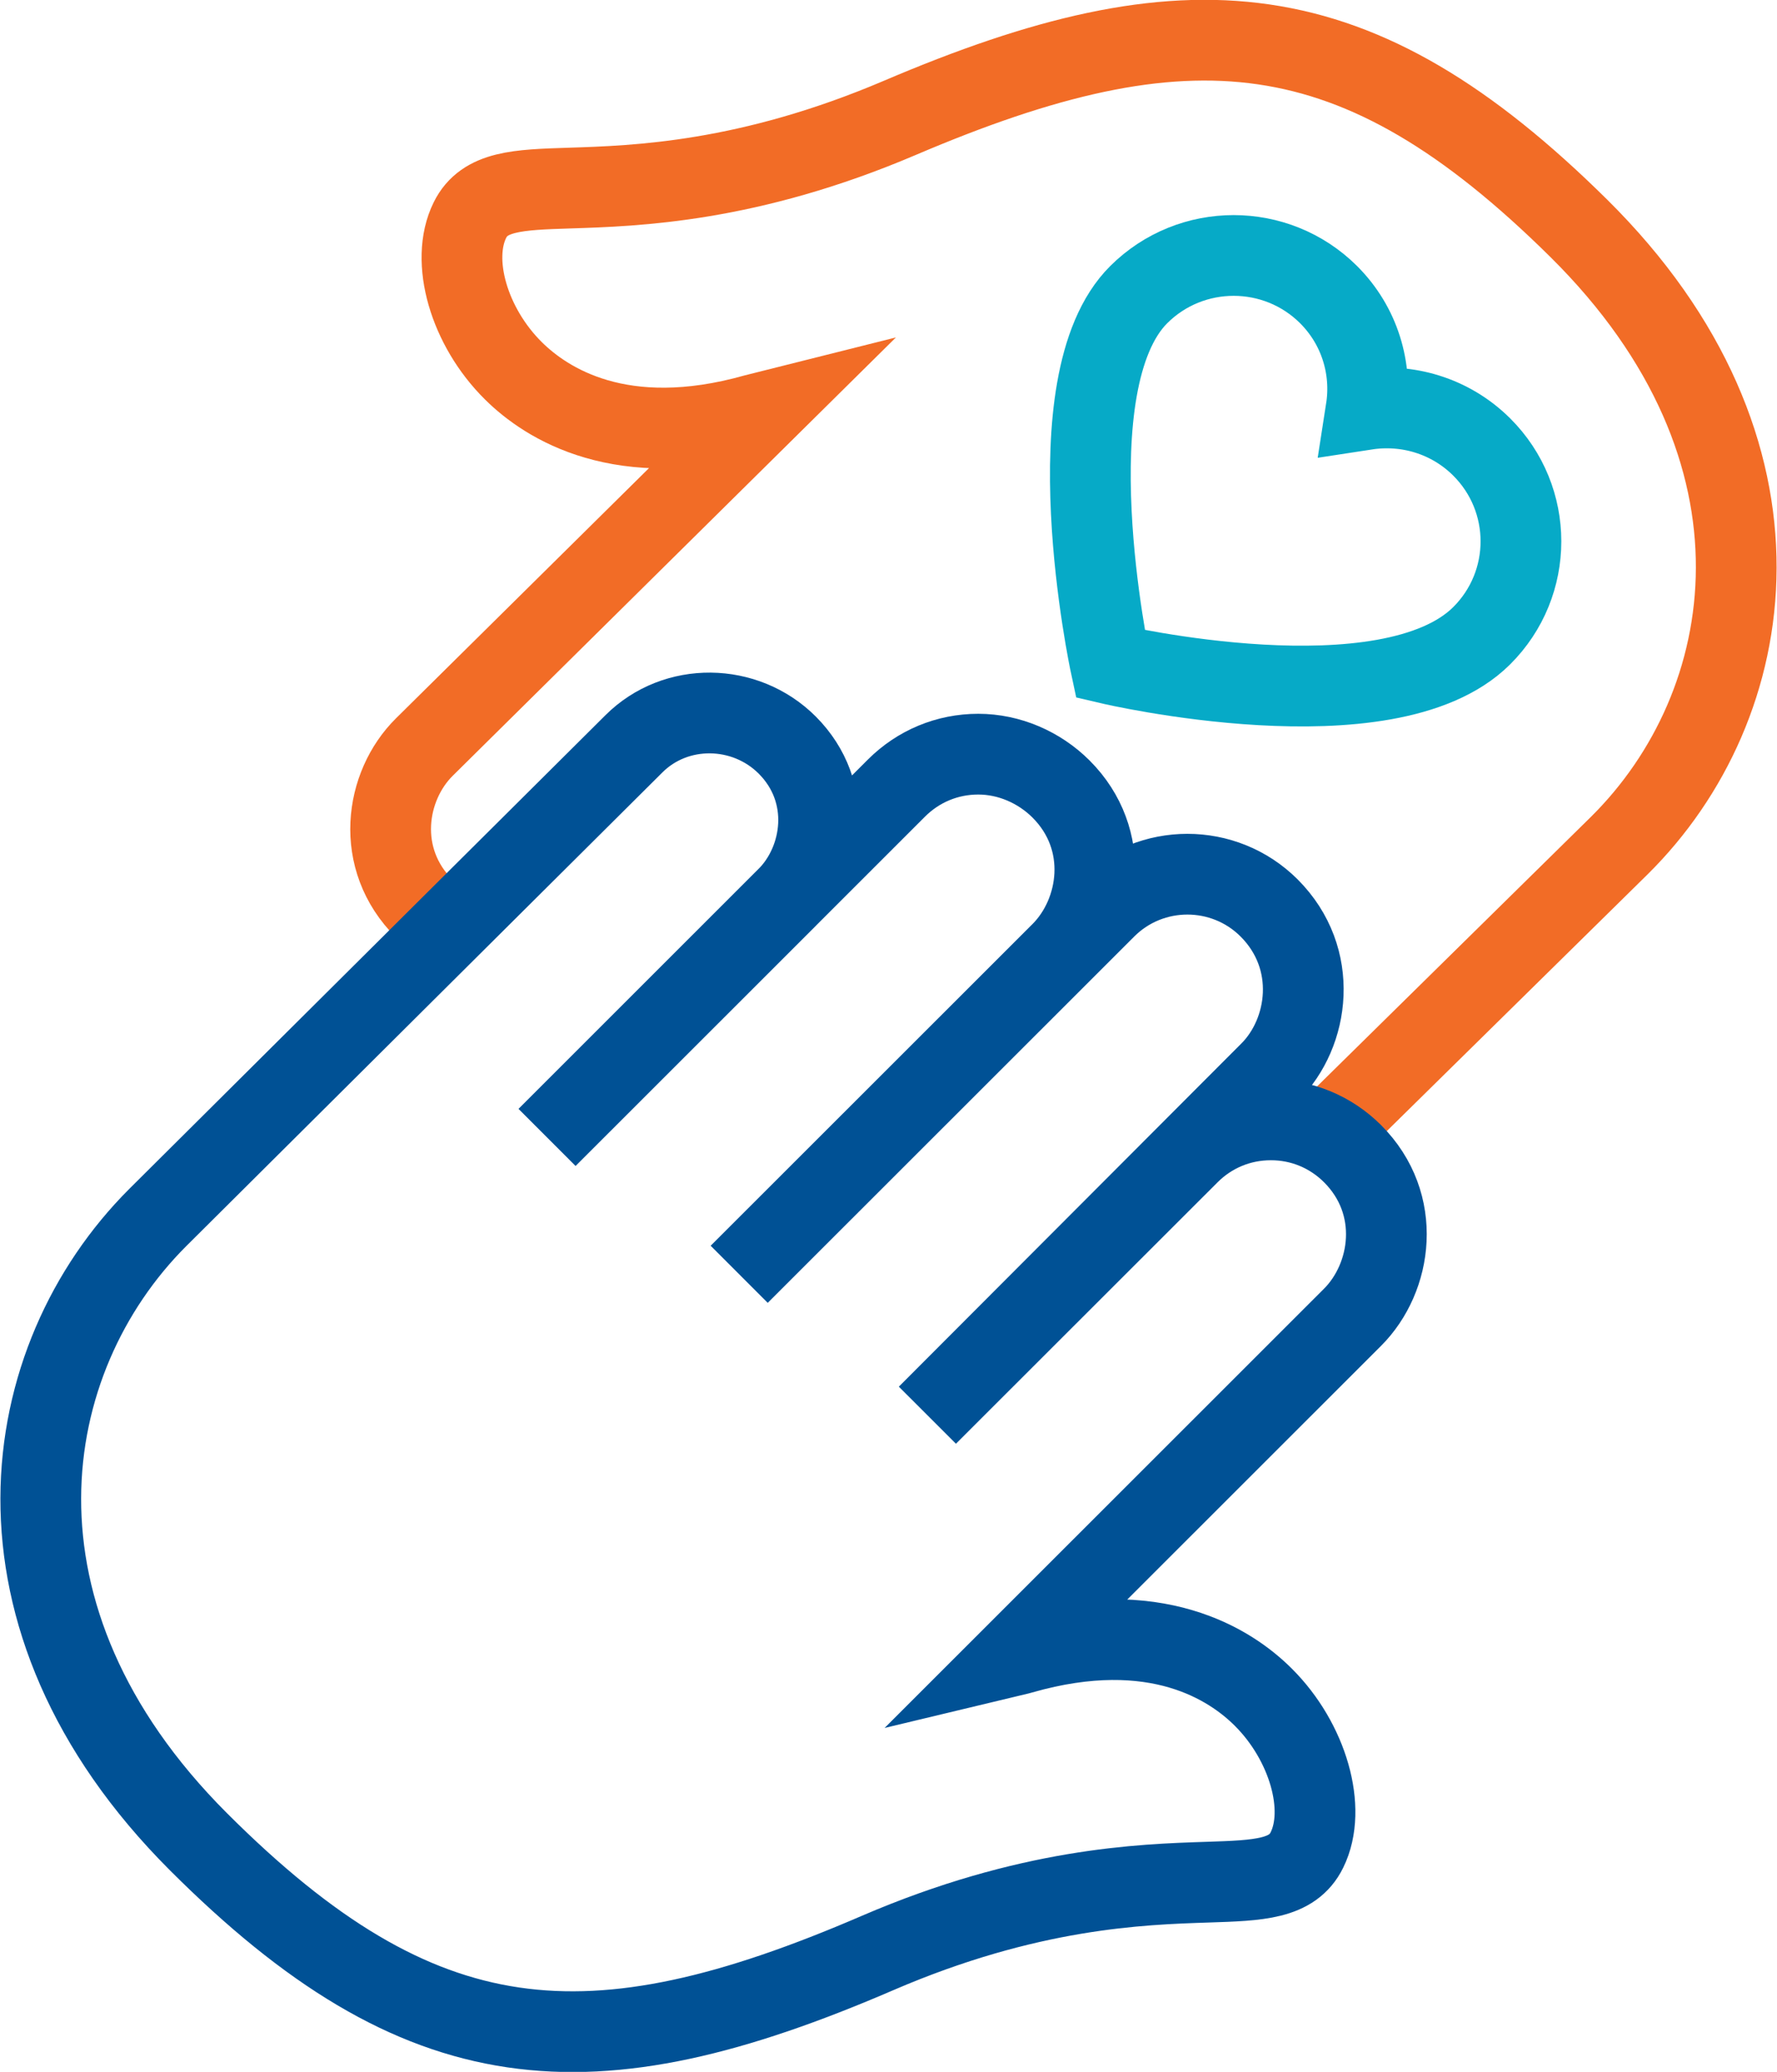
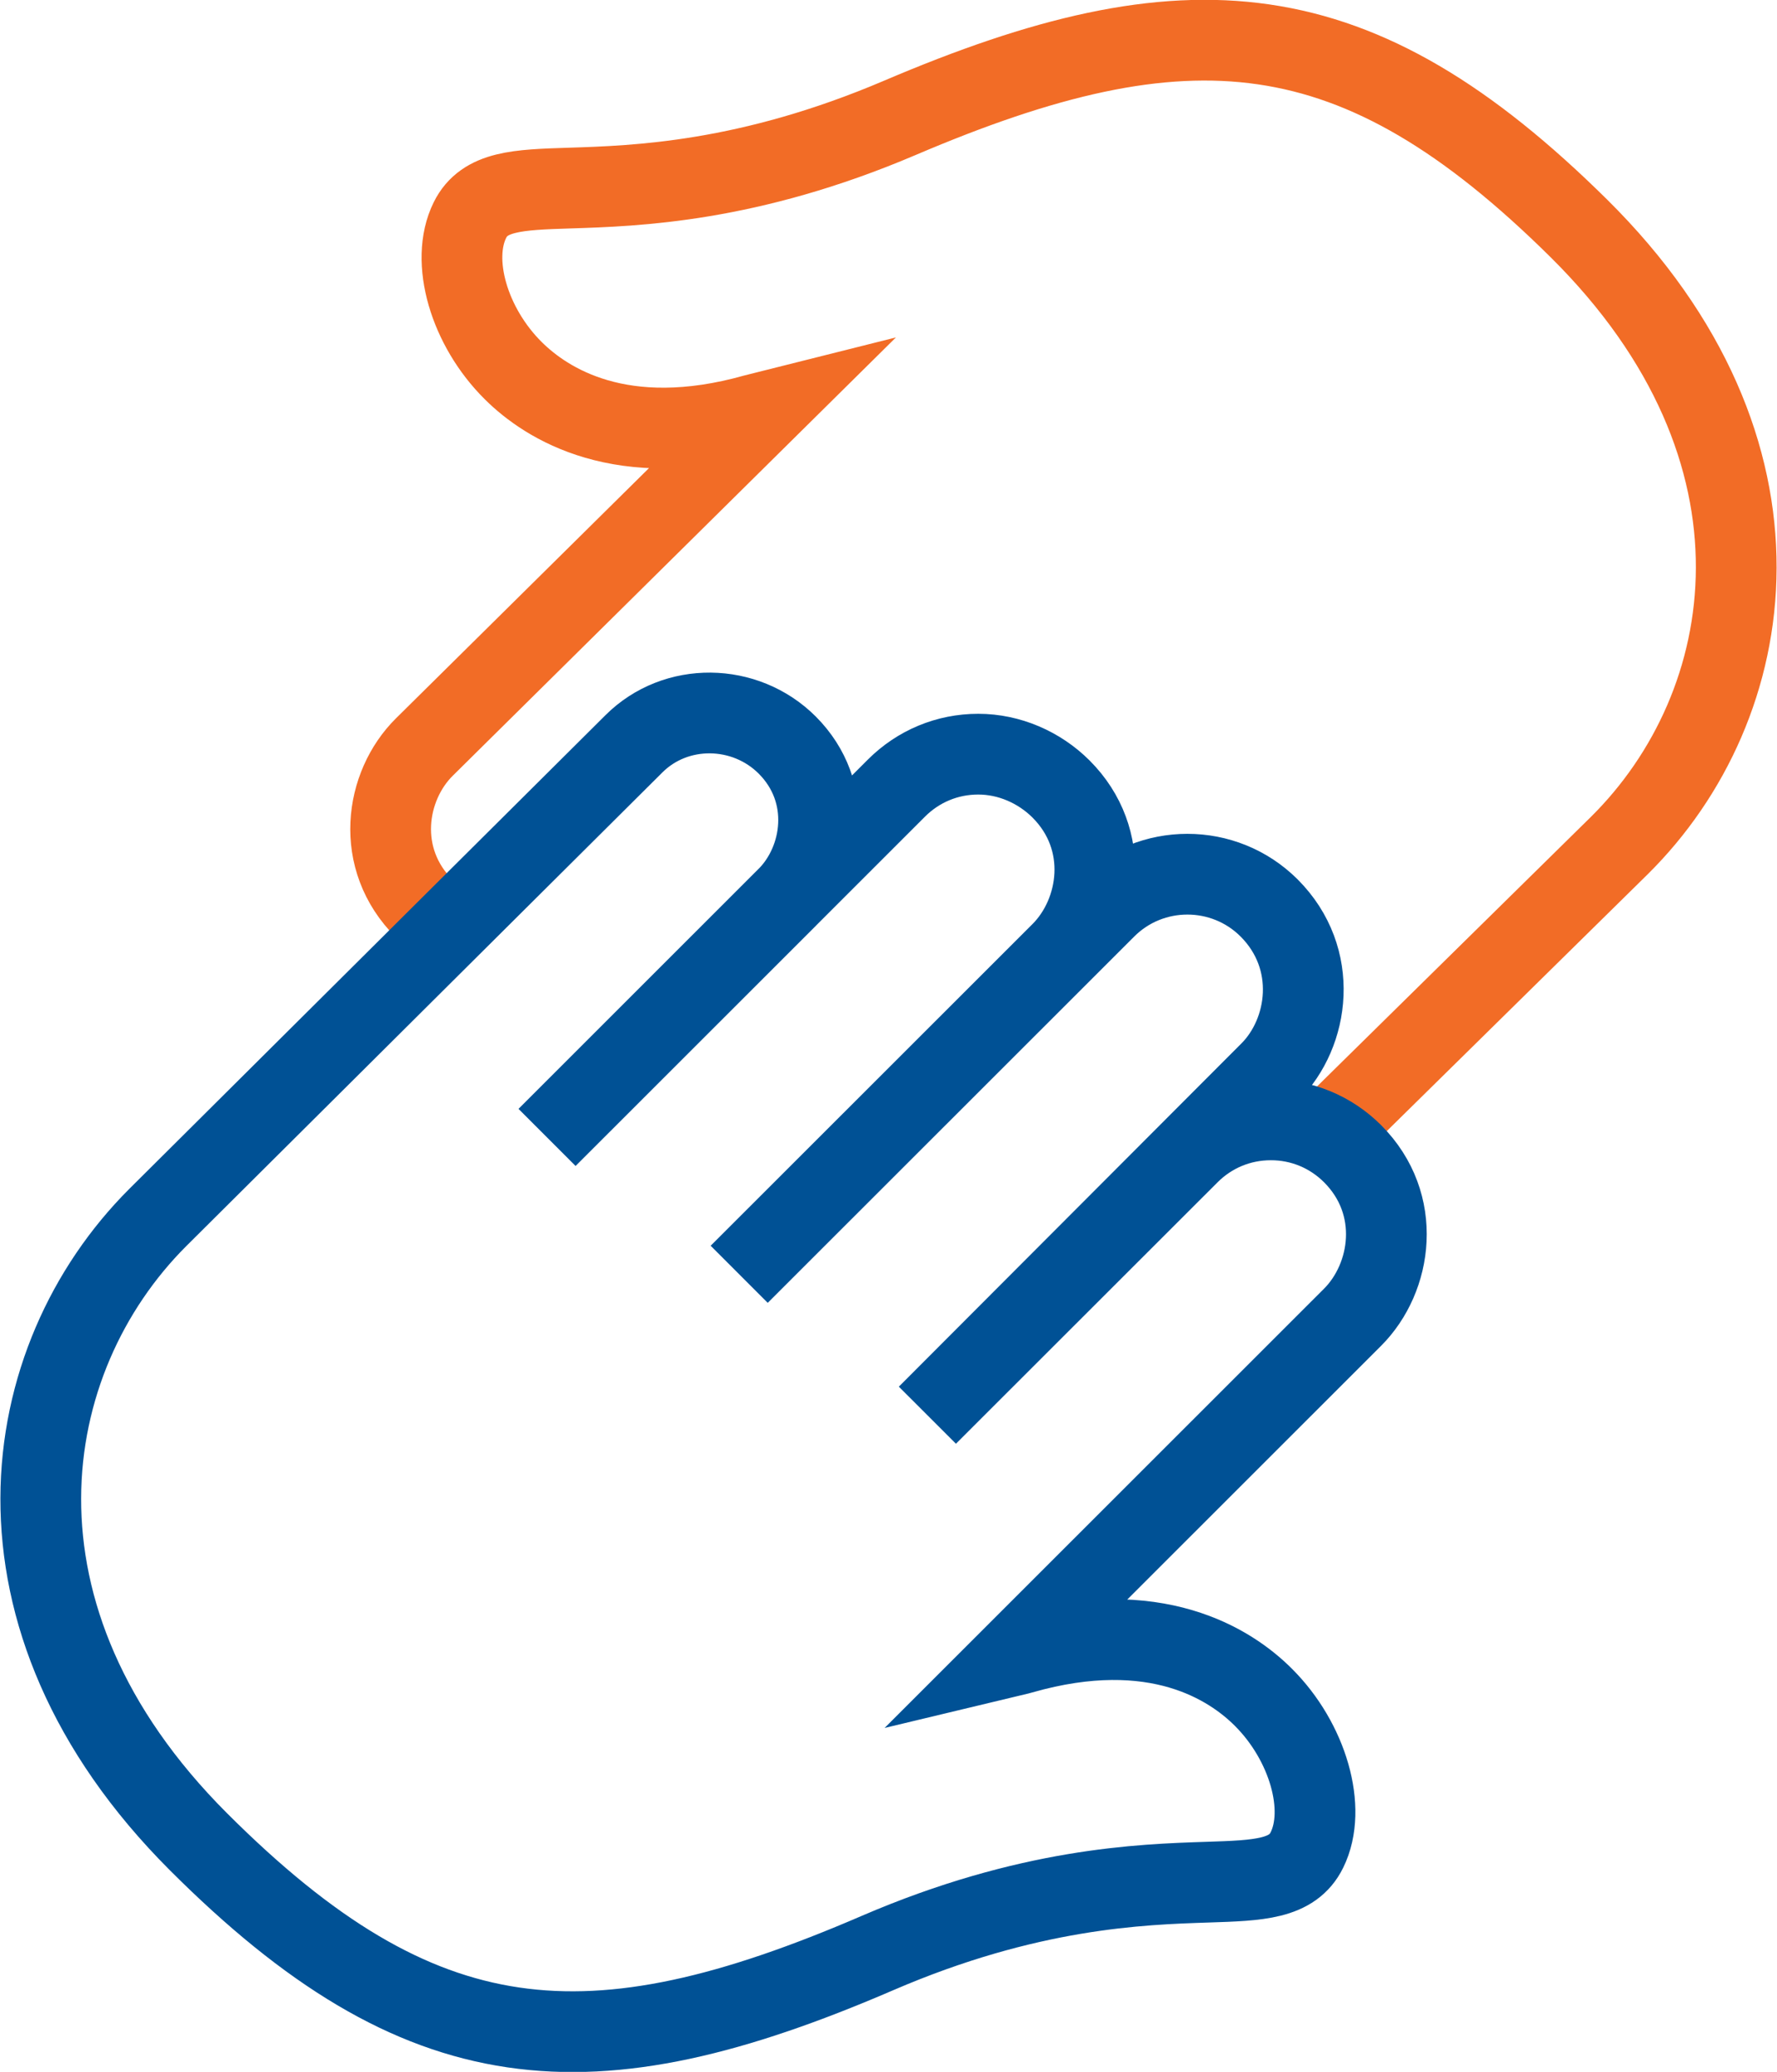
<svg xmlns="http://www.w3.org/2000/svg" width="66.03px" height="76.986px" viewBox="0 0 66.03 76.986" version="1.1">
  <title>Group 7</title>
  <g id="Patient-Site---Desktop" stroke="none" stroke-width="1" fill="none" fill-rule="evenodd">
    <g id="5.0-Patient-Stories-(Desktop)" transform="translate(-297.485, -647.507)" stroke-width="3">
      <g id="Shower-Copy" transform="translate(299, 639)">
        <g id="Group-7" transform="translate(0, 10)">
          <path d="M15.845,33.272 C15.255,33.064 14.715,32.727 14.258,32.277 C12.381,30.419 12.794,27.709 14.255,26.264 L26.829,13.828 C26.737,13.851 26.646,13.877 26.55,13.903 C21.569,15.307 18.784,13.495 17.566,12.289 C15.909,10.652 15.199,8.19 15.948,6.683 C16.486,5.597 17.74,5.557 19.639,5.496 C22.129,5.417 26.298,5.282 31.91,2.891 C42.622,-1.682 48.875,-1.192 57.143,6.984 C65.496,15.246 63.905,24.735 58.656,29.926 L48.421,40" id="Stroke-1" stroke="#F26C26" />
-           <path d="M40.8,9.453 C42.746,7.515 45.904,7.516 47.85,9.452 C49.018,10.617 49.48,12.213 49.245,13.724 C50.764,13.491 52.37,13.951 53.54,15.114 C55.486,17.051 55.488,20.193 53.54,22.131 C50.054,25.598 39.743,23.179 39.743,23.179 C39.743,23.179 37.504,12.731 40.8,9.453 Z" id="Stroke-3" stroke="#06AAC7" />
          <path d="M32.946,51.092 L42.666,41.379 C43.477,40.567 44.555,40.119 45.705,40.119 C46.853,40.117 47.93,40.565 48.743,41.375 C50.62,43.253 50.205,45.991 48.745,47.452 L36.17,60.022 C36.262,60 36.355,59.972 36.449,59.947 C41.429,58.528 44.218,60.358 45.435,61.579 C47.089,63.232 47.8,65.722 47.05,67.244 C46.513,68.343 45.259,68.382 43.362,68.444 C40.872,68.525 36.701,68.66 31.092,71.077 C20.377,75.701 14.126,75.205 5.857,66.94 C-2.495,58.588 -0.905,48.998 4.344,43.75 L22.038,26.148 C23.594,24.592 26.17,24.629 27.735,26.19 C29.479,27.937 29.095,30.486 27.738,31.849 L18.812,40.771 L31.795,27.791 C32.609,26.978 33.685,26.53 34.834,26.53 C35.983,26.53 37.099,27.015 37.912,27.826 C39.787,29.703 39.373,32.441 37.914,33.901 L25.952,45.857 L39.57,32.246 C41.243,30.572 43.968,30.572 45.643,32.245 C47.521,34.125 47.132,36.887 45.669,38.345 L32.946,51.092 Z" id="Stroke-5" stroke="#005195" />
        </g>
      </g>
    </g>
  </g>
</svg>